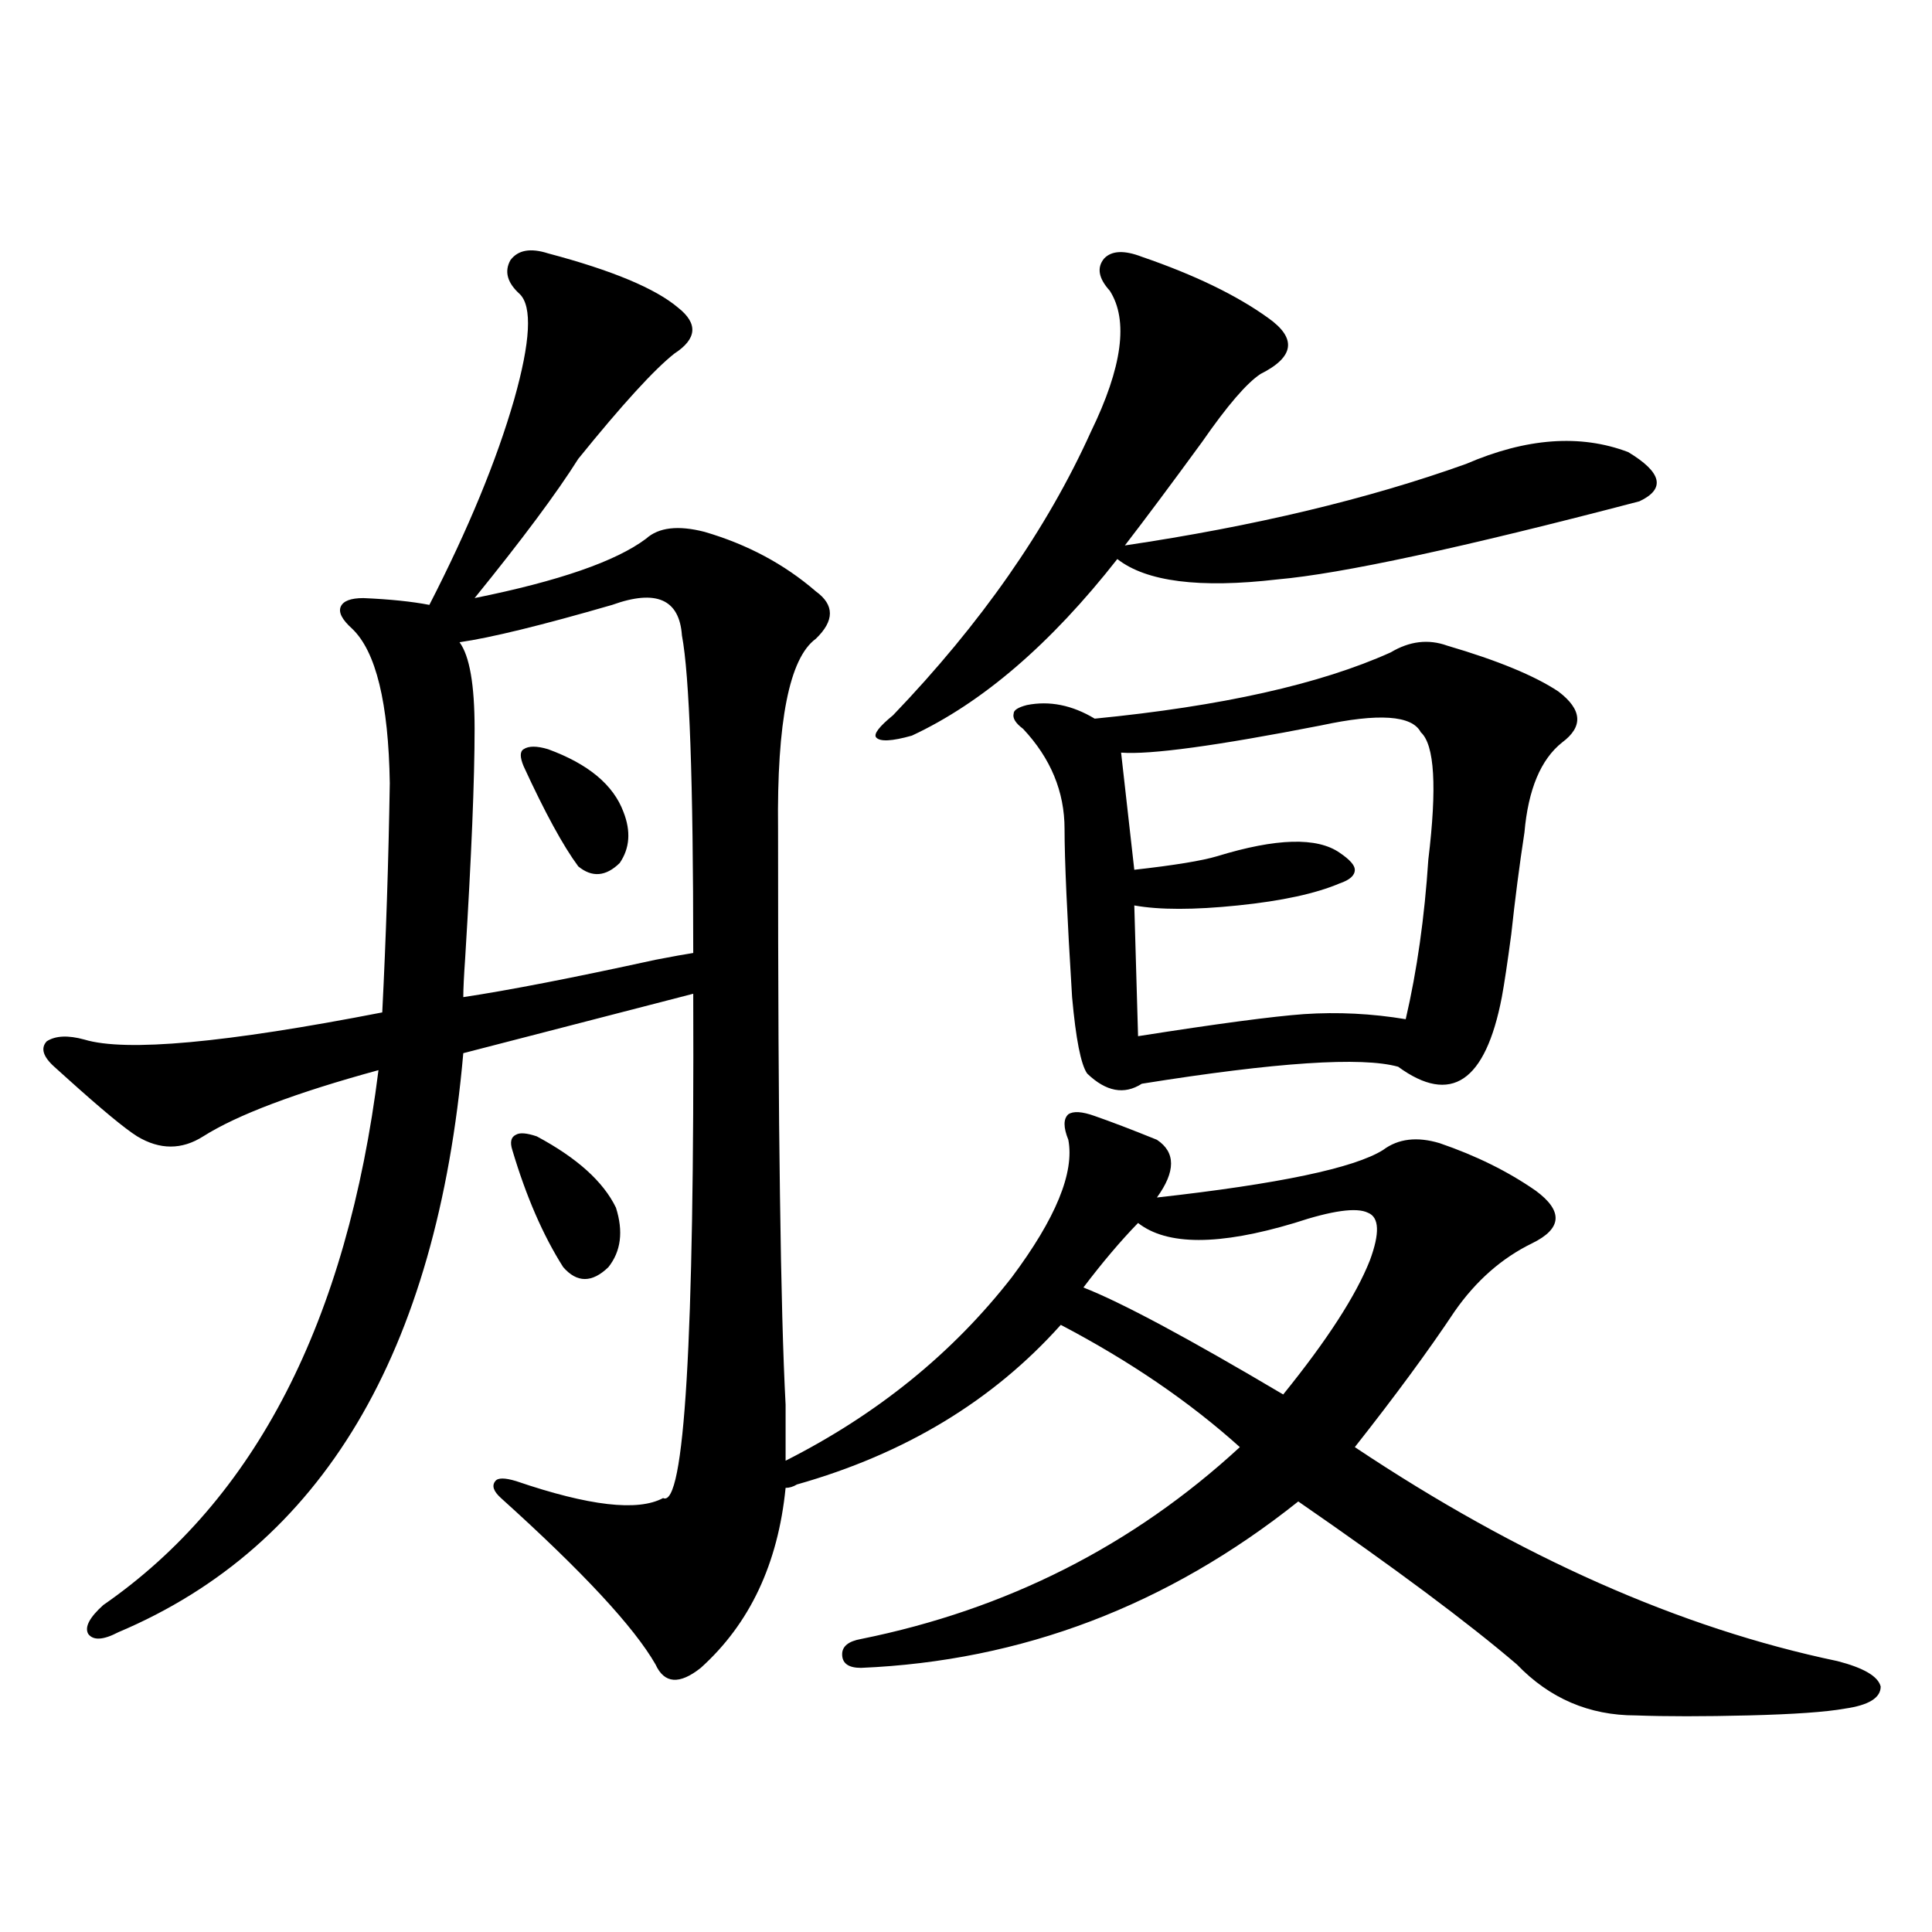
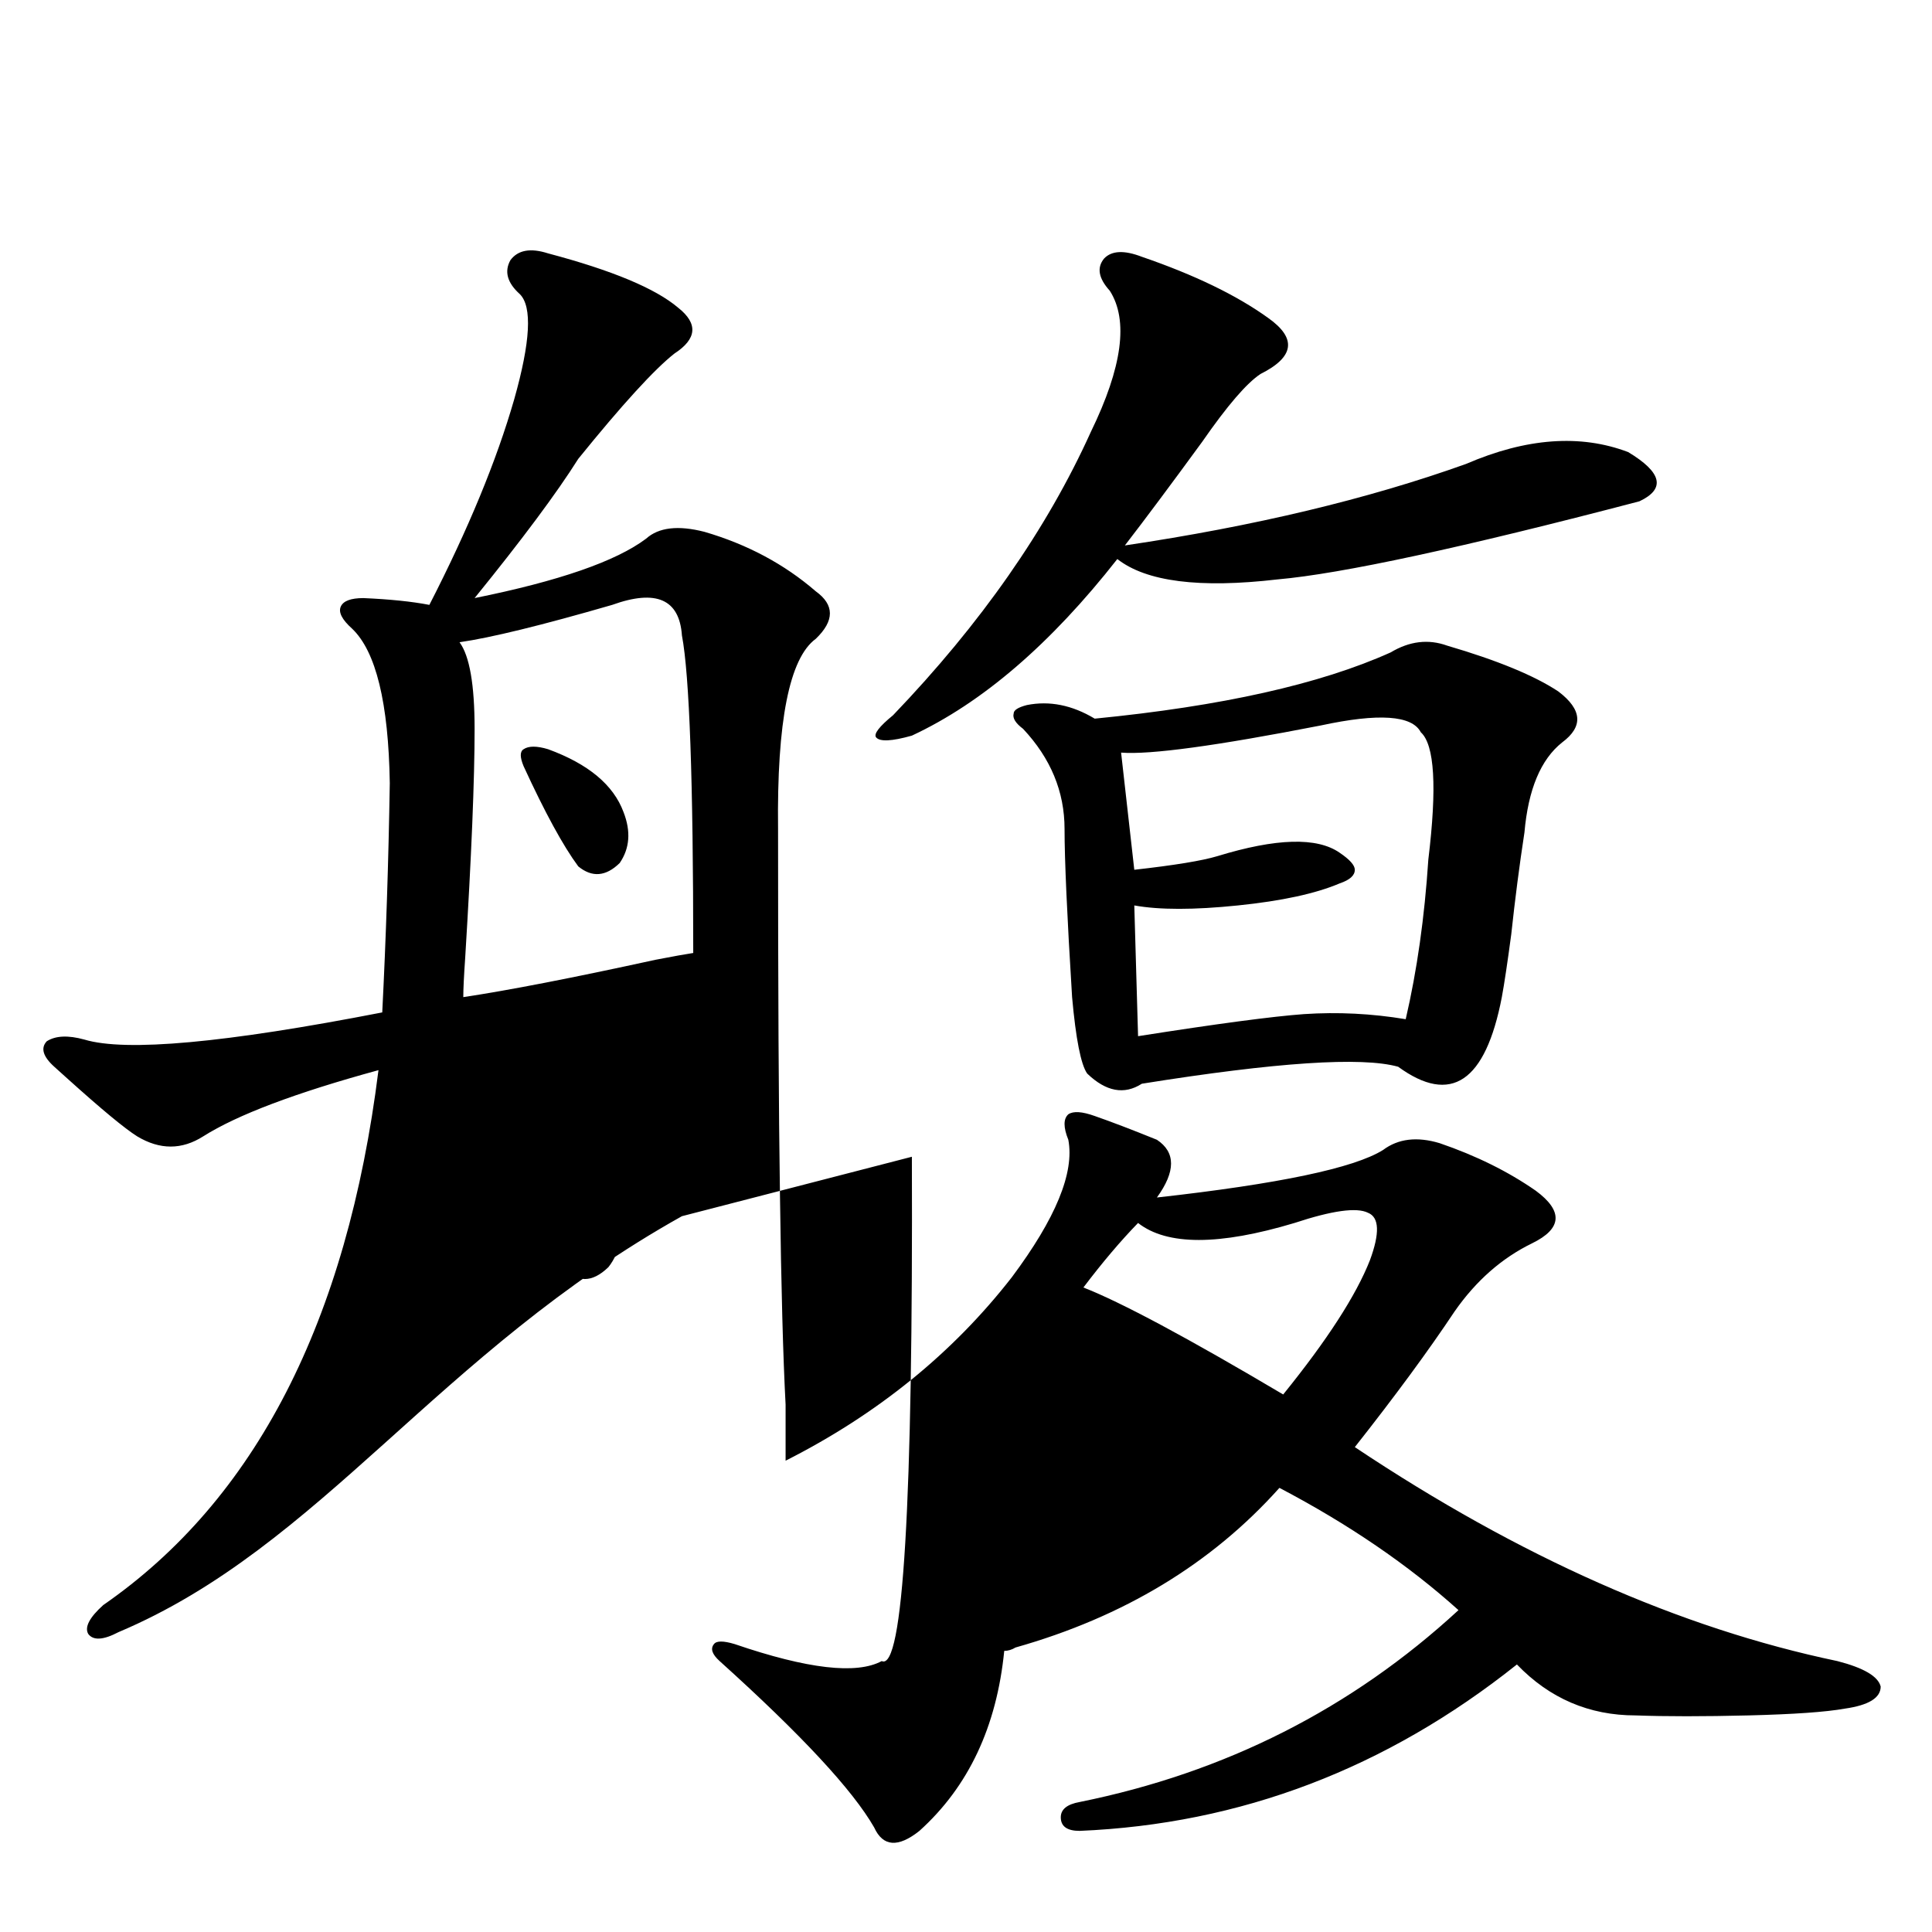
<svg xmlns="http://www.w3.org/2000/svg" version="1.1" id="图层_1" x="0px" y="0px" width="1000px" height="1000px" viewBox="0 0 1000 1000" enable-background="new 0 0 1000 1000" xml:space="preserve">
-   <path d="M406.624,727.051v29.004c47.469-24.019,86.492-55.659,117.07-94.922c22.759-30.459,32.515-54.189,29.268-71.191  c-2.606-6.44-2.606-10.835,0-13.184c2.592-1.758,7.149-1.455,13.658,0.879c8.445,2.939,19.177,7.031,32.194,12.305  c9.756,6.455,9.756,16.411,0,29.883c63.078-7.031,102.102-15.229,117.07-24.609c7.805-5.85,17.561-7.031,29.268-3.516  c18.856,6.455,35.441,14.653,49.755,24.609c14.299,10.547,13.658,19.639-1.951,27.246c-15.609,7.622-28.947,19.336-39.999,35.156  c-13.658,20.518-30.898,43.945-51.706,70.313c85.196,56.841,168.441,93.741,249.75,110.742c13.658,3.516,21.128,7.91,22.438,13.184  c0,5.851-6.188,9.668-18.536,11.426c-9.756,1.758-26.341,2.926-49.755,3.516c-23.414,0.577-42.926,0.577-58.535,0  c-24.069,0-44.557-8.789-61.462-26.367c-25.365-21.684-63.093-49.795-113.168-84.375c-67.65,53.902-143.091,82.617-226.336,86.133  c-6.509,0-9.756-2.348-9.756-7.031c0-4.105,3.247-6.742,9.756-7.91c75.44-15.243,140.805-48.34,196.093-99.316  c-26.021-23.428-56.919-44.521-92.681-63.281c-35.121,39.263-80.653,66.797-136.582,82.617c-1.951,1.182-3.902,1.758-5.854,1.758  c-3.902,39.263-18.536,70.313-43.901,93.164c-11.066,8.789-18.871,8.199-23.414-1.758c-11.066-19.336-37.728-48.037-79.998-86.133  c-3.902-3.516-4.878-6.44-2.927-8.789c1.296-1.758,4.878-1.758,10.731,0c37.713,12.896,63.078,15.82,76.096,8.789  c11.052,5.273,16.25-81.738,15.609-261.035l-119.021,30.762C226.141,700.396,166.63,800.303,61.267,844.824  c-7.805,4.093-13.018,4.395-15.609,0.879c-1.951-3.516,0.641-8.5,7.805-14.941c78.688-54.492,126.171-146.777,142.436-276.855  c-42.926,11.729-73.169,23.154-90.729,34.277c-11.066,7.031-22.438,7.031-34.146,0c-6.509-4.092-18.536-14.063-36.097-29.883  c-3.262-2.925-5.533-4.971-6.829-6.152c-5.854-5.273-7.164-9.668-3.902-13.184c4.543-2.925,11.052-3.213,19.512-0.879  c21.463,6.455,72.834,1.758,154.143-14.063c1.951-38.672,3.247-78.223,3.902-118.652c-0.655-41.597-7.164-68.252-19.512-79.98  c-5.213-4.683-7.164-8.486-5.854-11.426c1.296-2.925,5.198-4.395,11.707-4.395c13.658,0.591,25.03,1.758,34.146,3.516  c20.152-39.248,34.786-74.707,43.901-106.348c8.445-29.883,9.421-48.037,2.927-54.492c-6.509-5.85-8.14-11.714-4.878-17.578  c3.902-5.273,10.396-6.44,19.512-3.516c33.17,8.789,55.608,18.169,67.315,28.125c10.396,8.213,9.756,16.123-1.951,23.73  c-10.411,8.213-26.996,26.367-49.755,54.492c-11.066,17.578-28.947,41.611-53.657,72.07c43.566-8.789,73.169-19.033,88.778-30.762  c6.494-5.85,16.585-7.031,30.243-3.516c22.104,6.455,41.295,16.699,57.56,30.762c9.756,7.031,9.756,15.244,0,24.609  c-13.658,9.971-20.167,42.778-19.512,98.438c0,82.041,0.32,145.02,0.976,188.965C404.338,666.118,405.313,702.441,406.624,727.051z   M316.87,313.086c-36.432,10.547-62.772,17.002-79.022,19.336c5.198,7.031,7.805,21.973,7.805,44.824  c0,26.367-1.631,65.918-4.878,118.652c-0.655,9.38-0.976,16.123-0.976,20.215c23.414-3.516,56.584-9.956,99.51-19.336  c9.101-1.758,15.609-2.925,19.512-3.516c0-89.058-1.951-143.838-5.854-164.355C351.656,310.161,339.629,304.888,316.87,313.086z   M277.847,588.184c20.808,11.138,34.466,23.442,40.975,36.914c3.902,12.305,2.592,22.563-3.902,30.762  c-8.46,8.213-16.265,8.213-23.414,0c-10.411-16.396-19.191-36.611-26.341-60.645c-1.311-4.092-0.655-6.729,1.951-7.91  C269.066,586.138,272.634,586.426,277.847,588.184z M283.7,387.793c20.808,7.622,33.811,18.457,39.023,32.52  c3.902,9.971,3.247,18.76-1.951,26.367c-7.164,7.031-14.313,7.622-21.463,1.758c-7.805-10.547-17.24-27.822-28.292-51.855  c-1.951-4.683-1.951-7.607,0-8.789C273.609,386.035,277.847,386.035,283.7,387.793z M591.01,132.91  c27.316,9.38,49.1,19.927,65.364,31.641c14.954,10.547,13.658,20.215-3.902,29.004c-7.164,4.697-17.24,16.411-30.243,35.156  c-16.265,22.275-29.603,40.142-39.999,53.613c66.98-9.956,125.851-24.019,176.581-42.188c31.219-13.472,59.176-15.518,83.9-6.152  c17.561,10.547,19.512,19.048,5.854,25.488c-91.705,24.033-154.143,37.505-187.313,40.43c-40.334,4.697-67.971,1.182-82.925-10.547  c-34.48,43.945-69.922,74.419-106.339,91.406c-10.411,2.939-16.585,3.228-18.536,0.879c-1.311-1.758,1.616-5.562,8.78-11.426  c45.518-47.461,79.663-96.377,102.437-146.777c16.25-33.398,19.512-57.705,9.756-72.949c-5.854-6.44-6.829-12.002-2.927-16.699  C575.4,129.697,581.895,129.395,591.01,132.91z M749.055,334.18c26.006,7.622,45.197,15.532,57.56,23.73  c12.348,9.38,13.003,18.169,1.951,26.367c-11.066,8.789-17.561,24.321-19.512,46.582c-2.606,17.002-4.878,34.58-6.829,52.734  c-1.951,14.653-3.582,25.488-4.878,32.52c-8.46,43.945-26.341,55.962-53.657,36.035c-18.871-5.273-63.093-2.334-132.68,8.789  c-9.115,5.864-18.536,4.106-28.292-5.273c-3.262-4.683-5.854-17.866-7.805-39.551c-2.606-42.188-3.902-71.191-3.902-87.012  c0-19.336-7.164-36.611-21.463-51.855c-3.902-2.925-5.533-5.562-4.878-7.91c0-1.758,2.271-3.213,6.829-4.395  c11.707-2.334,23.414,0,35.121,7.031c65.685-6.44,116.735-17.866,153.167-34.277C729.543,331.846,739.299,330.664,749.055,334.18z   M670.032,633.008c-39.023,11.729-66.02,11.729-80.974,0c-9.115,9.38-18.536,20.518-28.292,33.398  c19.512,7.622,53.978,26.079,103.412,55.371c22.759-28.125,37.713-51.265,44.877-69.434c5.198-14.063,4.878-22.261-0.976-24.609  C702.227,624.81,689.544,626.567,670.032,633.008z M683.69,375.488c-53.992,10.547-88.458,15.244-103.412,14.063l6.829,60.645  c20.808-2.334,35.121-4.683,42.926-7.031c30.563-9.365,51.706-9.956,63.413-1.758c5.198,3.516,7.805,6.455,7.805,8.789  c0,2.939-2.606,5.273-7.805,7.031c-12.362,5.273-29.923,9.092-52.682,11.426c-22.773,2.349-40.654,2.349-53.657,0l1.951,67.676  c40.975-6.44,69.587-10.244,85.852-11.426c17.561-1.167,35.121-0.288,52.682,2.637c5.854-25.186,9.756-52.734,11.707-82.617  c4.543-37.49,3.247-59.463-3.902-65.918C730.839,370.215,713.599,369.048,683.69,375.488z" />
+   <path d="M406.624,727.051v29.004c47.469-24.019,86.492-55.659,117.07-94.922c22.759-30.459,32.515-54.189,29.268-71.191  c-2.606-6.44-2.606-10.835,0-13.184c2.592-1.758,7.149-1.455,13.658,0.879c8.445,2.939,19.177,7.031,32.194,12.305  c9.756,6.455,9.756,16.411,0,29.883c63.078-7.031,102.102-15.229,117.07-24.609c7.805-5.85,17.561-7.031,29.268-3.516  c18.856,6.455,35.441,14.653,49.755,24.609c14.299,10.547,13.658,19.639-1.951,27.246c-15.609,7.622-28.947,19.336-39.999,35.156  c-13.658,20.518-30.898,43.945-51.706,70.313c85.196,56.841,168.441,93.741,249.75,110.742c13.658,3.516,21.128,7.91,22.438,13.184  c0,5.851-6.188,9.668-18.536,11.426c-9.756,1.758-26.341,2.926-49.755,3.516c-23.414,0.577-42.926,0.577-58.535,0  c-24.069,0-44.557-8.789-61.462-26.367c-67.65,53.902-143.091,82.617-226.336,86.133  c-6.509,0-9.756-2.348-9.756-7.031c0-4.105,3.247-6.742,9.756-7.91c75.44-15.243,140.805-48.34,196.093-99.316  c-26.021-23.428-56.919-44.521-92.681-63.281c-35.121,39.263-80.653,66.797-136.582,82.617c-1.951,1.182-3.902,1.758-5.854,1.758  c-3.902,39.263-18.536,70.313-43.901,93.164c-11.066,8.789-18.871,8.199-23.414-1.758c-11.066-19.336-37.728-48.037-79.998-86.133  c-3.902-3.516-4.878-6.44-2.927-8.789c1.296-1.758,4.878-1.758,10.731,0c37.713,12.896,63.078,15.82,76.096,8.789  c11.052,5.273,16.25-81.738,15.609-261.035l-119.021,30.762C226.141,700.396,166.63,800.303,61.267,844.824  c-7.805,4.093-13.018,4.395-15.609,0.879c-1.951-3.516,0.641-8.5,7.805-14.941c78.688-54.492,126.171-146.777,142.436-276.855  c-42.926,11.729-73.169,23.154-90.729,34.277c-11.066,7.031-22.438,7.031-34.146,0c-6.509-4.092-18.536-14.063-36.097-29.883  c-3.262-2.925-5.533-4.971-6.829-6.152c-5.854-5.273-7.164-9.668-3.902-13.184c4.543-2.925,11.052-3.213,19.512-0.879  c21.463,6.455,72.834,1.758,154.143-14.063c1.951-38.672,3.247-78.223,3.902-118.652c-0.655-41.597-7.164-68.252-19.512-79.98  c-5.213-4.683-7.164-8.486-5.854-11.426c1.296-2.925,5.198-4.395,11.707-4.395c13.658,0.591,25.03,1.758,34.146,3.516  c20.152-39.248,34.786-74.707,43.901-106.348c8.445-29.883,9.421-48.037,2.927-54.492c-6.509-5.85-8.14-11.714-4.878-17.578  c3.902-5.273,10.396-6.44,19.512-3.516c33.17,8.789,55.608,18.169,67.315,28.125c10.396,8.213,9.756,16.123-1.951,23.73  c-10.411,8.213-26.996,26.367-49.755,54.492c-11.066,17.578-28.947,41.611-53.657,72.07c43.566-8.789,73.169-19.033,88.778-30.762  c6.494-5.85,16.585-7.031,30.243-3.516c22.104,6.455,41.295,16.699,57.56,30.762c9.756,7.031,9.756,15.244,0,24.609  c-13.658,9.971-20.167,42.778-19.512,98.438c0,82.041,0.32,145.02,0.976,188.965C404.338,666.118,405.313,702.441,406.624,727.051z   M316.87,313.086c-36.432,10.547-62.772,17.002-79.022,19.336c5.198,7.031,7.805,21.973,7.805,44.824  c0,26.367-1.631,65.918-4.878,118.652c-0.655,9.38-0.976,16.123-0.976,20.215c23.414-3.516,56.584-9.956,99.51-19.336  c9.101-1.758,15.609-2.925,19.512-3.516c0-89.058-1.951-143.838-5.854-164.355C351.656,310.161,339.629,304.888,316.87,313.086z   M277.847,588.184c20.808,11.138,34.466,23.442,40.975,36.914c3.902,12.305,2.592,22.563-3.902,30.762  c-8.46,8.213-16.265,8.213-23.414,0c-10.411-16.396-19.191-36.611-26.341-60.645c-1.311-4.092-0.655-6.729,1.951-7.91  C269.066,586.138,272.634,586.426,277.847,588.184z M283.7,387.793c20.808,7.622,33.811,18.457,39.023,32.52  c3.902,9.971,3.247,18.76-1.951,26.367c-7.164,7.031-14.313,7.622-21.463,1.758c-7.805-10.547-17.24-27.822-28.292-51.855  c-1.951-4.683-1.951-7.607,0-8.789C273.609,386.035,277.847,386.035,283.7,387.793z M591.01,132.91  c27.316,9.38,49.1,19.927,65.364,31.641c14.954,10.547,13.658,20.215-3.902,29.004c-7.164,4.697-17.24,16.411-30.243,35.156  c-16.265,22.275-29.603,40.142-39.999,53.613c66.98-9.956,125.851-24.019,176.581-42.188c31.219-13.472,59.176-15.518,83.9-6.152  c17.561,10.547,19.512,19.048,5.854,25.488c-91.705,24.033-154.143,37.505-187.313,40.43c-40.334,4.697-67.971,1.182-82.925-10.547  c-34.48,43.945-69.922,74.419-106.339,91.406c-10.411,2.939-16.585,3.228-18.536,0.879c-1.311-1.758,1.616-5.562,8.78-11.426  c45.518-47.461,79.663-96.377,102.437-146.777c16.25-33.398,19.512-57.705,9.756-72.949c-5.854-6.44-6.829-12.002-2.927-16.699  C575.4,129.697,581.895,129.395,591.01,132.91z M749.055,334.18c26.006,7.622,45.197,15.532,57.56,23.73  c12.348,9.38,13.003,18.169,1.951,26.367c-11.066,8.789-17.561,24.321-19.512,46.582c-2.606,17.002-4.878,34.58-6.829,52.734  c-1.951,14.653-3.582,25.488-4.878,32.52c-8.46,43.945-26.341,55.962-53.657,36.035c-18.871-5.273-63.093-2.334-132.68,8.789  c-9.115,5.864-18.536,4.106-28.292-5.273c-3.262-4.683-5.854-17.866-7.805-39.551c-2.606-42.188-3.902-71.191-3.902-87.012  c0-19.336-7.164-36.611-21.463-51.855c-3.902-2.925-5.533-5.562-4.878-7.91c0-1.758,2.271-3.213,6.829-4.395  c11.707-2.334,23.414,0,35.121,7.031c65.685-6.44,116.735-17.866,153.167-34.277C729.543,331.846,739.299,330.664,749.055,334.18z   M670.032,633.008c-39.023,11.729-66.02,11.729-80.974,0c-9.115,9.38-18.536,20.518-28.292,33.398  c19.512,7.622,53.978,26.079,103.412,55.371c22.759-28.125,37.713-51.265,44.877-69.434c5.198-14.063,4.878-22.261-0.976-24.609  C702.227,624.81,689.544,626.567,670.032,633.008z M683.69,375.488c-53.992,10.547-88.458,15.244-103.412,14.063l6.829,60.645  c20.808-2.334,35.121-4.683,42.926-7.031c30.563-9.365,51.706-9.956,63.413-1.758c5.198,3.516,7.805,6.455,7.805,8.789  c0,2.939-2.606,5.273-7.805,7.031c-12.362,5.273-29.923,9.092-52.682,11.426c-22.773,2.349-40.654,2.349-53.657,0l1.951,67.676  c40.975-6.44,69.587-10.244,85.852-11.426c17.561-1.167,35.121-0.288,52.682,2.637c5.854-25.186,9.756-52.734,11.707-82.617  c4.543-37.49,3.247-59.463-3.902-65.918C730.839,370.215,713.599,369.048,683.69,375.488z" />
</svg>